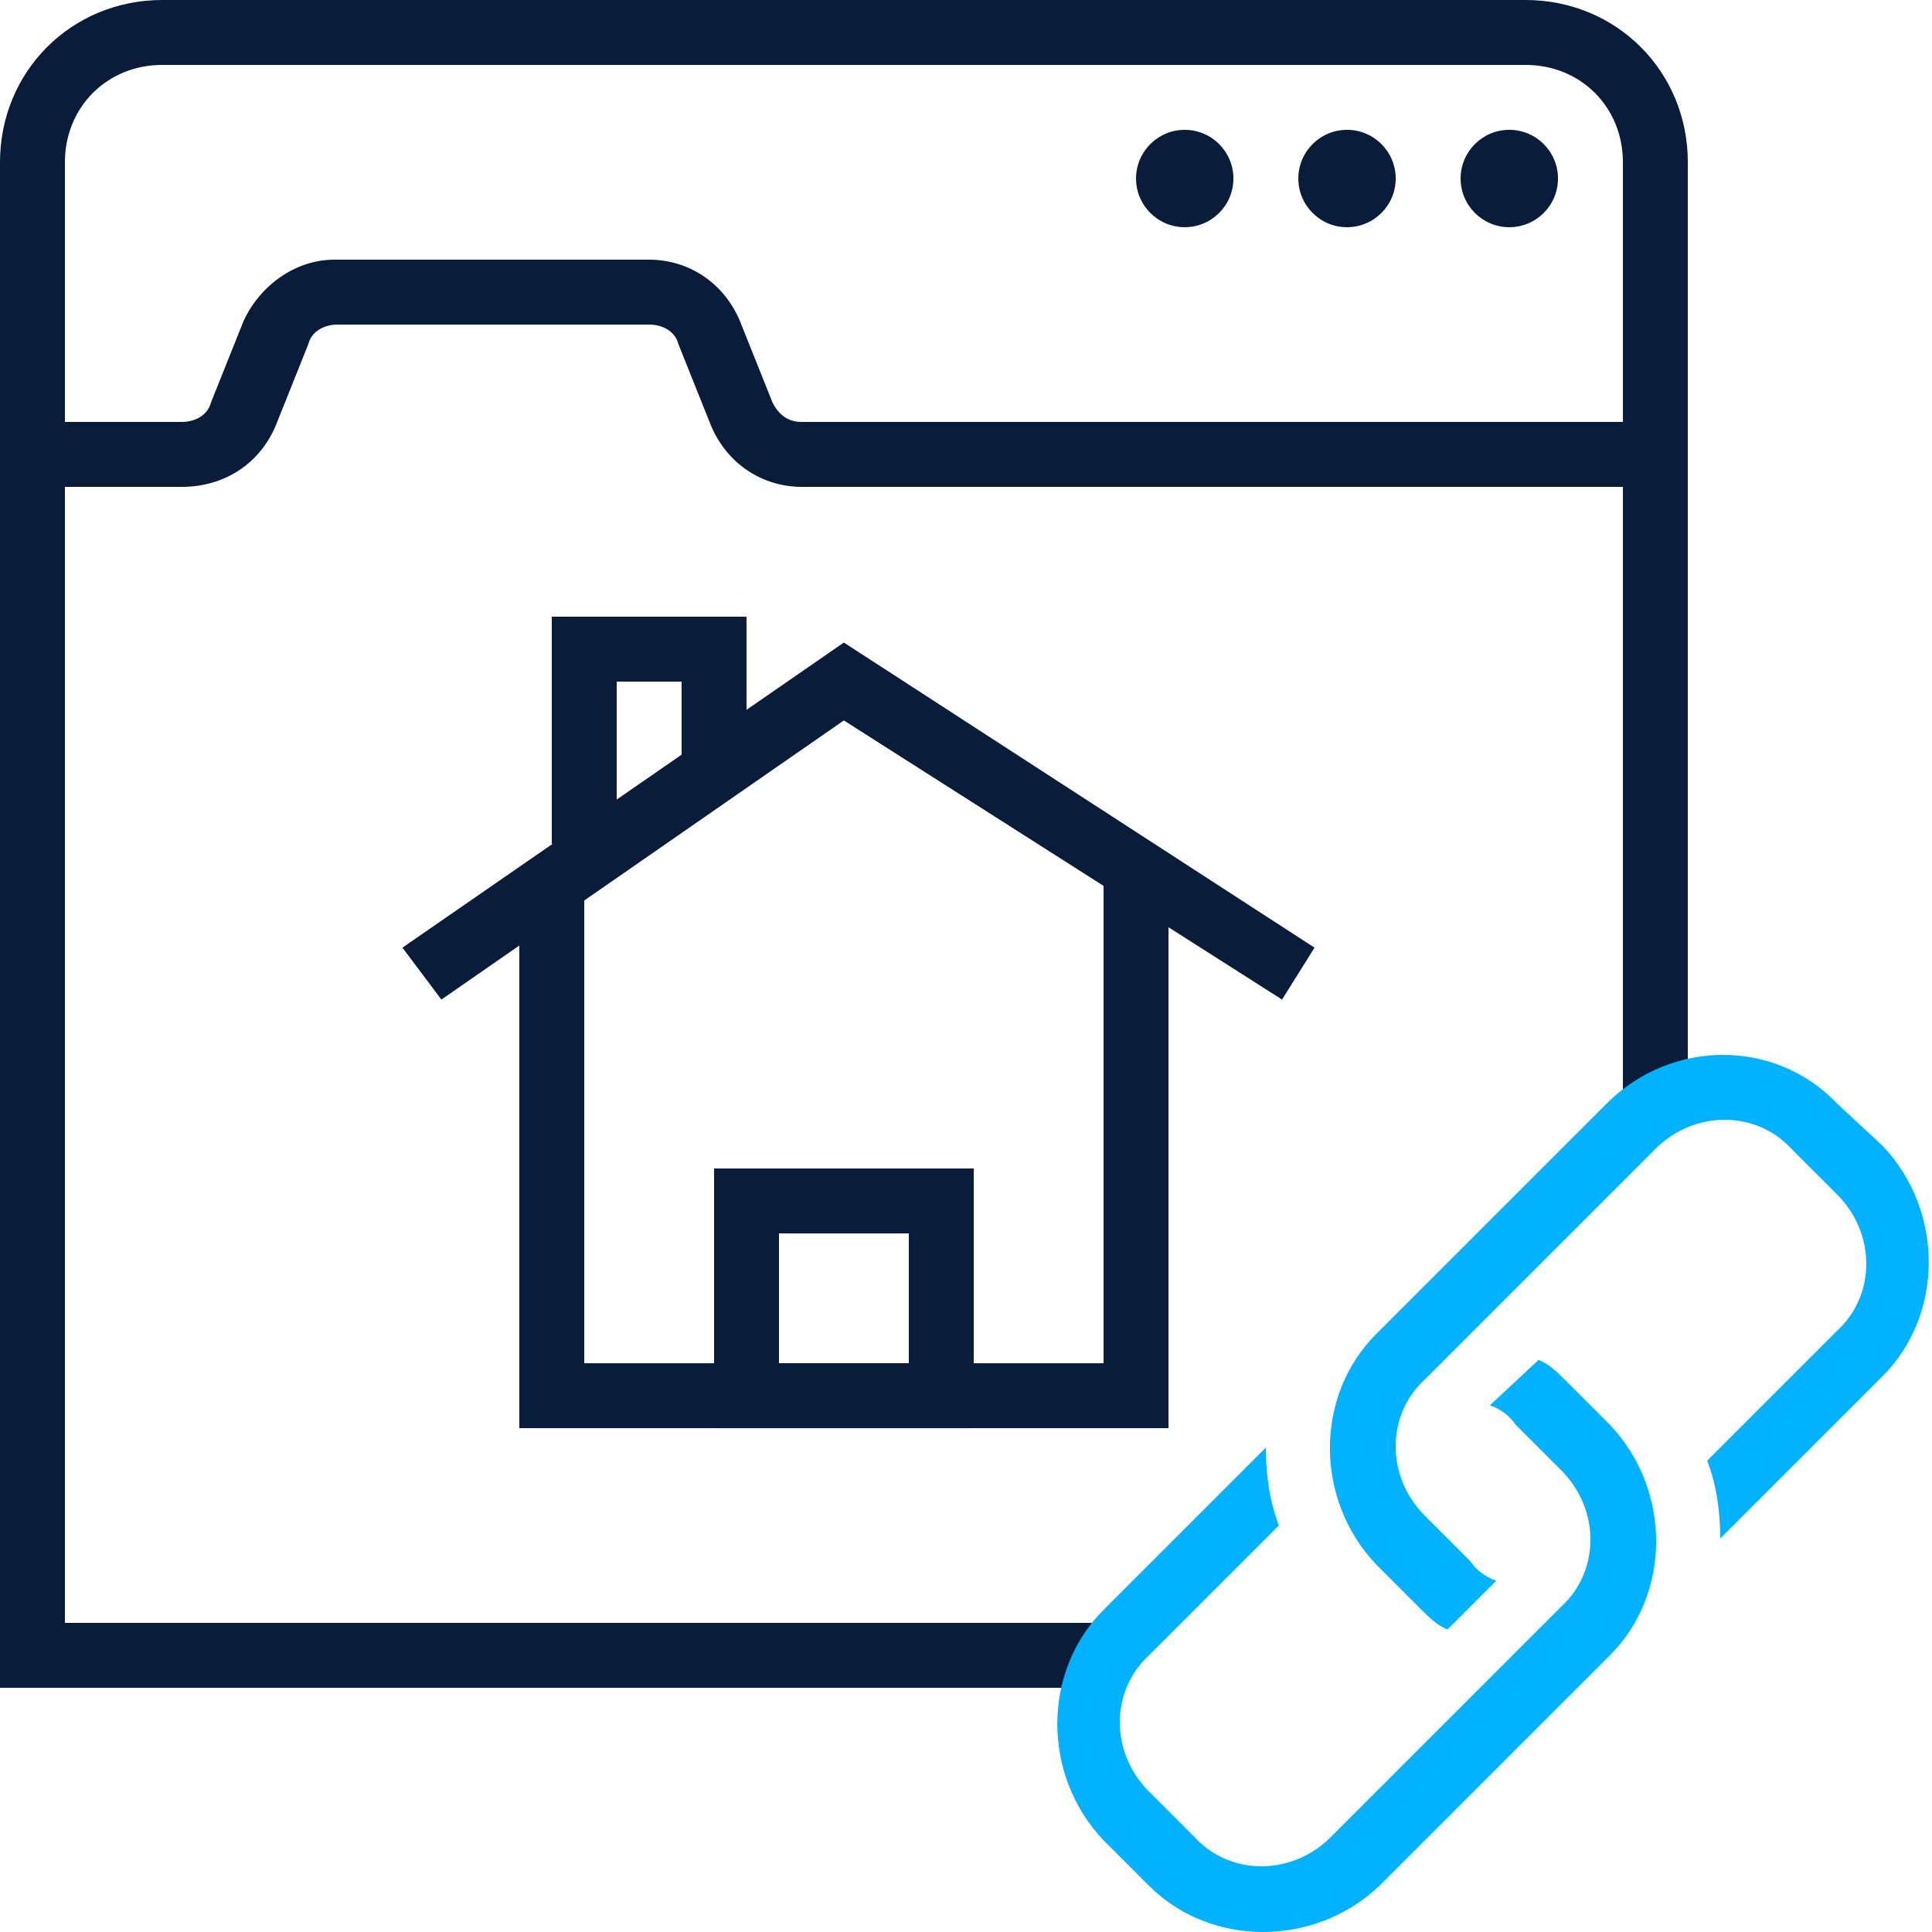
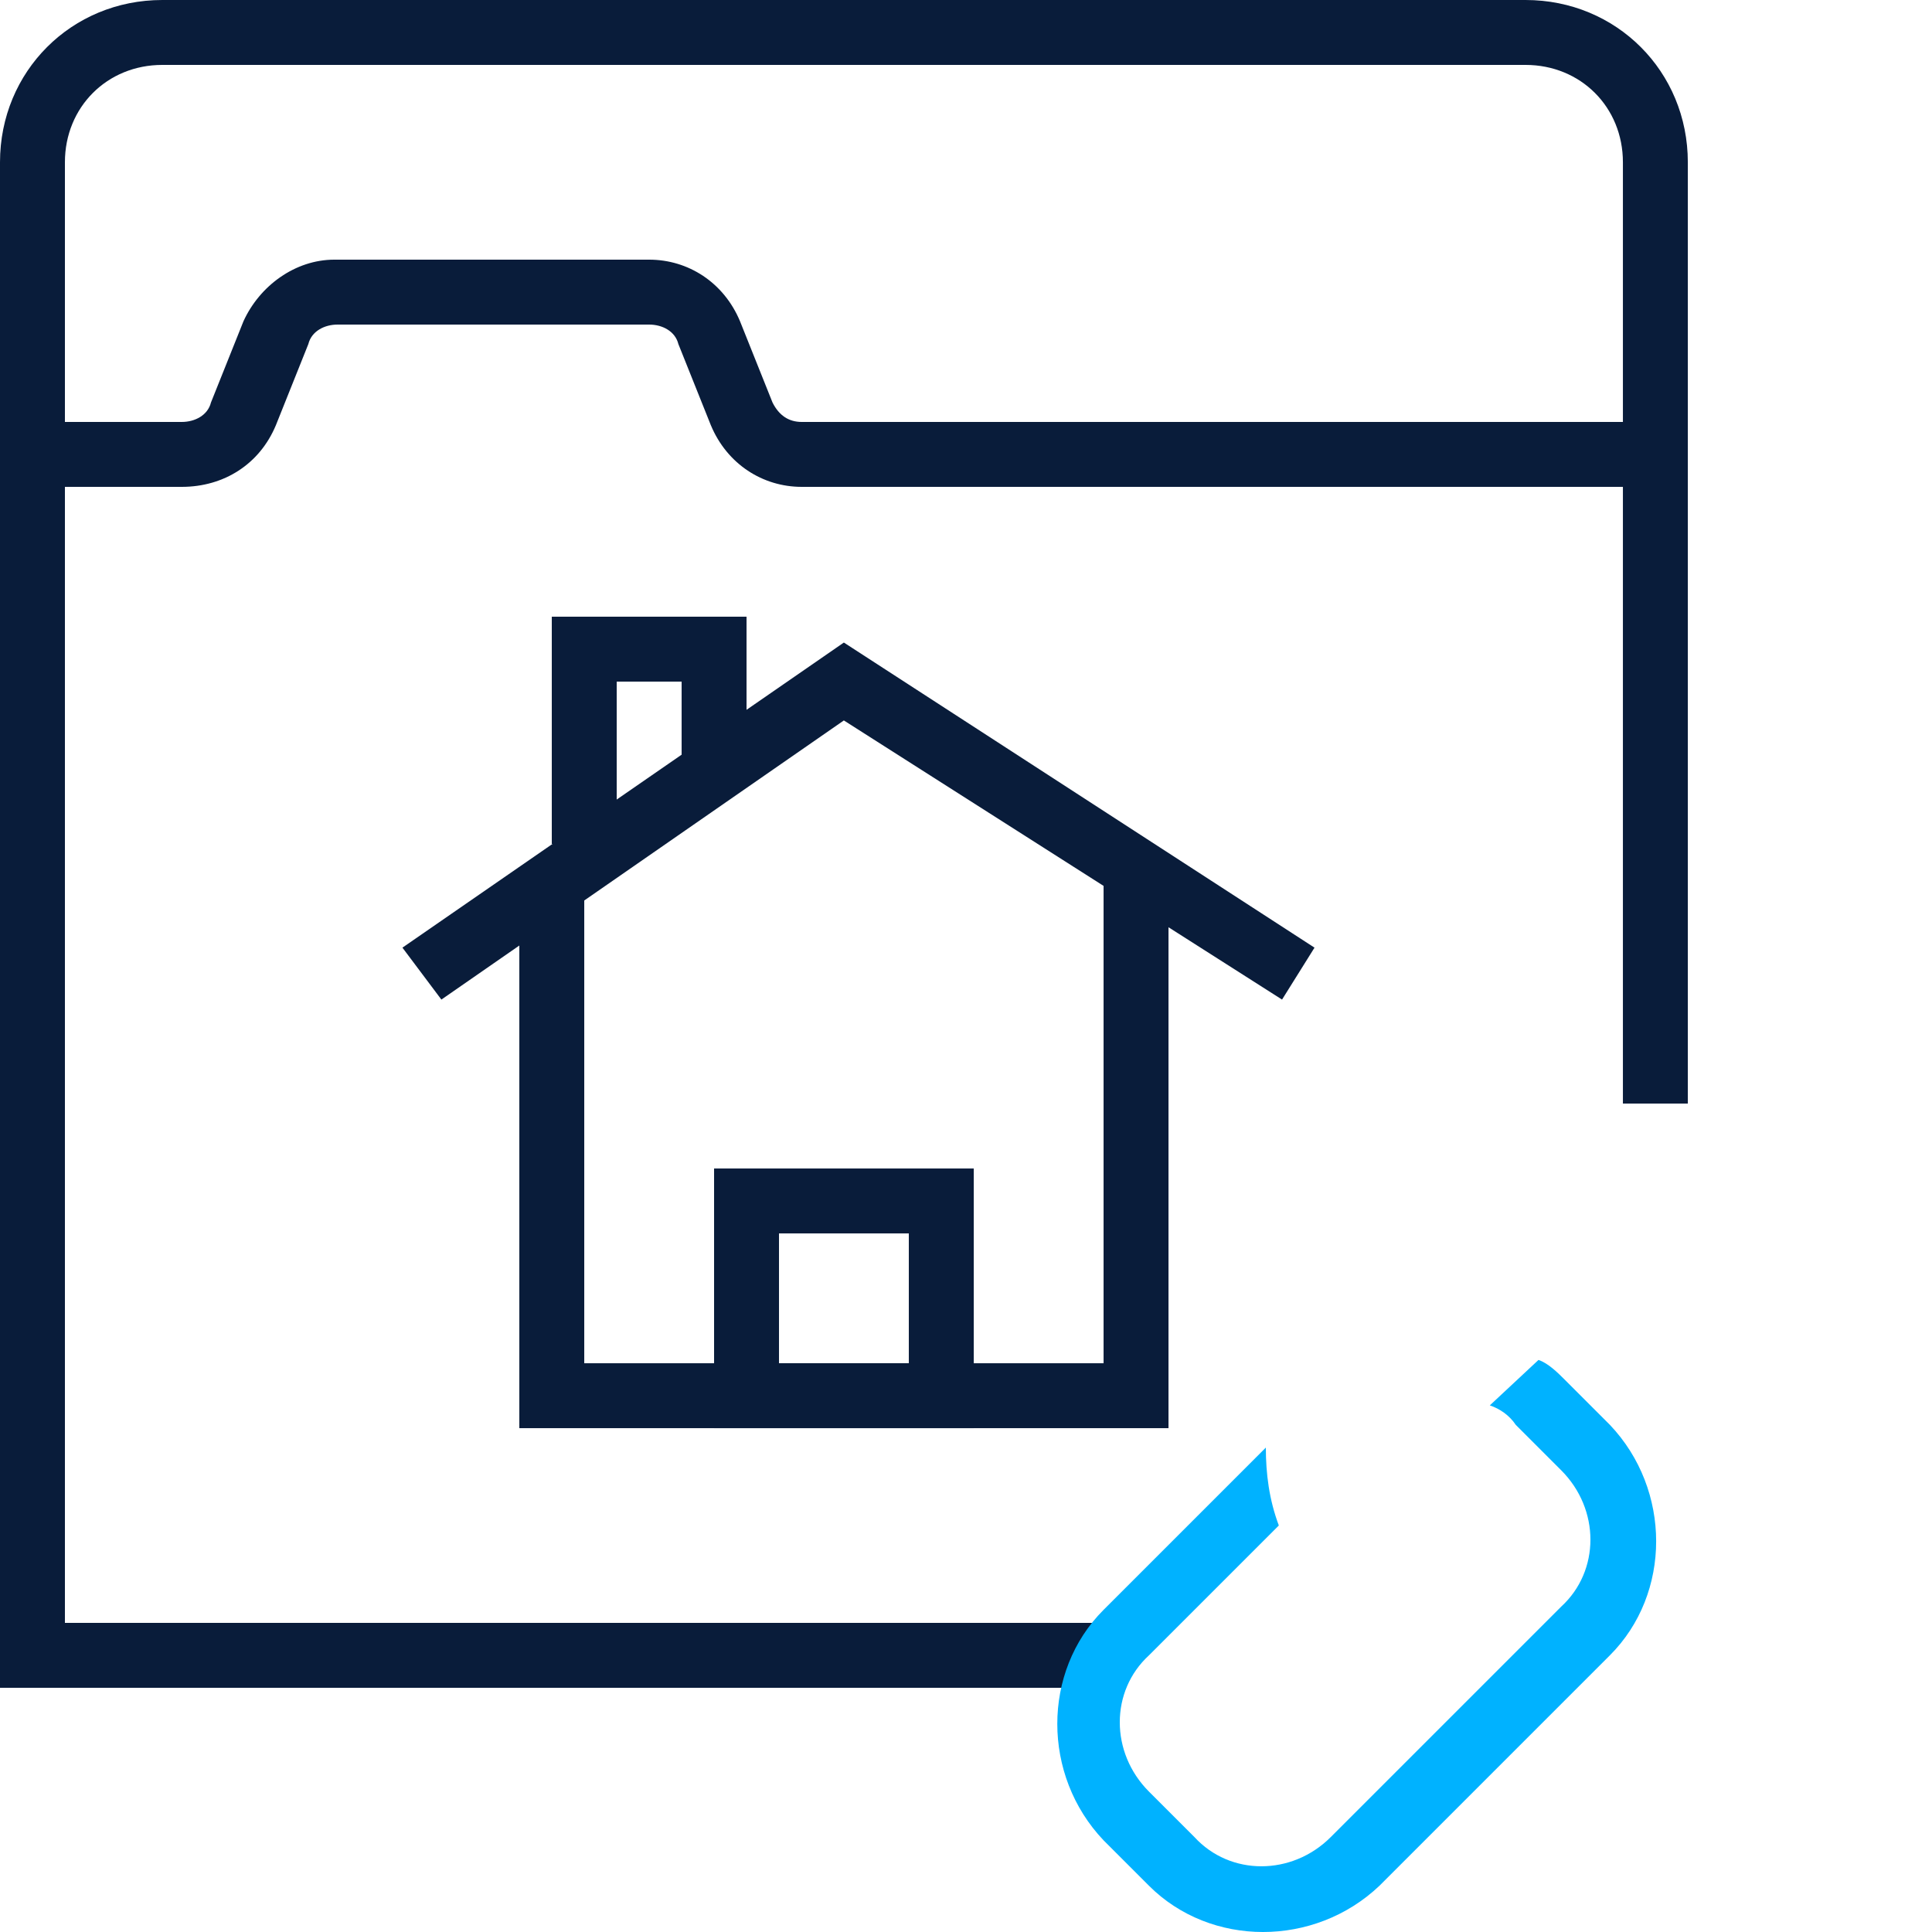
<svg xmlns="http://www.w3.org/2000/svg" width="512" height="512" viewBox="0 0 512 512" fill="none">
  <path d="M438.69 129.024H212.463C202.141 129.024 192.679 123.003 188.379 112.681L179.777 91.177C178.917 87.736 175.476 86.016 172.035 86.016H89.458C86.017 86.016 82.577 87.736 81.717 91.177L73.115 112.681C68.814 123.003 59.352 129.024 48.17 129.024H8.602V111.821H48.17C51.61 111.821 55.051 110.1 55.911 106.66L64.513 85.156C68.814 75.694 78.276 68.812 88.598 68.812H172.035C182.357 68.812 191.819 74.834 196.12 85.156L204.722 106.66C206.442 110.1 209.023 111.821 212.463 111.821H438.69V129.024Z" fill="#091C3A" />
-   <path d="M313.965 60.211C321.091 60.211 326.868 54.435 326.868 47.309C326.868 40.183 321.091 34.406 313.965 34.406C306.839 34.406 301.062 40.183 301.062 47.309C301.062 54.435 306.839 60.211 313.965 60.211Z" fill="#091C3A" />
-   <path d="M356.973 60.211C364.099 60.211 369.876 54.435 369.876 47.309C369.876 40.183 364.099 34.406 356.973 34.406C349.847 34.406 344.07 40.183 344.07 47.309C344.07 54.435 349.847 60.211 356.973 60.211Z" fill="#091C3A" />
-   <path d="M399.981 60.211C407.107 60.211 412.883 54.435 412.883 47.309C412.883 40.183 407.107 34.406 399.981 34.406C392.855 34.406 387.078 40.183 387.078 47.309C387.078 54.435 392.855 60.211 399.981 60.211Z" fill="#091C3A" />
  <path d="M292.46 430.083H17.203V43.008C17.203 28.386 28.386 17.203 43.009 17.203H404.283C418.906 17.203 430.088 28.386 430.088 43.008V292.456H447.292V43.008C447.292 18.924 428.368 0 404.283 0H43.009C18.924 0 0 18.924 0 43.008V447.286H292.46V430.083Z" fill="#091C3A" />
  <path d="M339.756 264.899L223.632 190.925L116.971 264.899L106.648 251.137L223.632 170.281L348.358 251.137L339.756 264.899Z" fill="#091C3A" />
  <path d="M394.814 372.441C397.394 373.301 399.975 375.021 401.695 377.602L413.738 389.644C424.06 399.966 424.06 416.309 413.738 425.771L352.665 486.843C342.343 497.165 326 497.165 316.538 486.843L304.495 474.8C294.173 464.478 294.173 448.135 304.495 438.673L338.902 404.267C336.322 397.386 335.462 390.504 335.462 383.623L292.453 426.631C276.109 442.974 276.109 470.5 292.453 487.703L304.495 499.745C320.839 516.088 348.364 516.088 365.568 499.745L426.64 438.673C442.984 422.33 442.984 394.805 426.64 377.602L414.598 365.559C412.878 363.839 410.297 361.259 407.717 360.398L394.814 372.441Z" fill="#00B2FF" />
-   <path d="M425.768 292.457L364.695 353.529C348.352 369.872 348.352 397.397 364.695 414.601L376.737 426.643C378.458 428.363 381.038 430.944 383.619 431.804L396.522 418.901C393.941 418.041 391.36 416.321 389.64 413.74L377.598 401.698C367.276 391.376 367.276 375.033 377.598 365.571L438.67 304.499C448.992 294.178 465.336 294.178 474.798 304.499L486.84 316.542C497.162 326.864 497.162 343.207 486.84 352.669L452.433 387.075C455.014 393.957 455.874 400.838 455.874 407.719L498.883 364.711C515.226 348.368 515.226 320.843 498.883 303.639L486.84 292.457C470.497 275.254 442.971 275.254 425.768 292.457Z" fill="#00B2FF" />
  <path d="M309.664 378.478H137.629V232.25H154.832V361.275H292.461V232.25H309.664V378.478Z" fill="#091C3A" />
  <path d="M163.434 223.641H146.23V163.43H197.841V206.438H180.638V180.633H163.434V223.641Z" fill="#091C3A" />
  <path d="M258.052 378.477H189.238V309.664H258.052V378.477ZM206.442 361.274H240.849V326.867H206.442V361.274Z" fill="#091C3A" />
</svg>